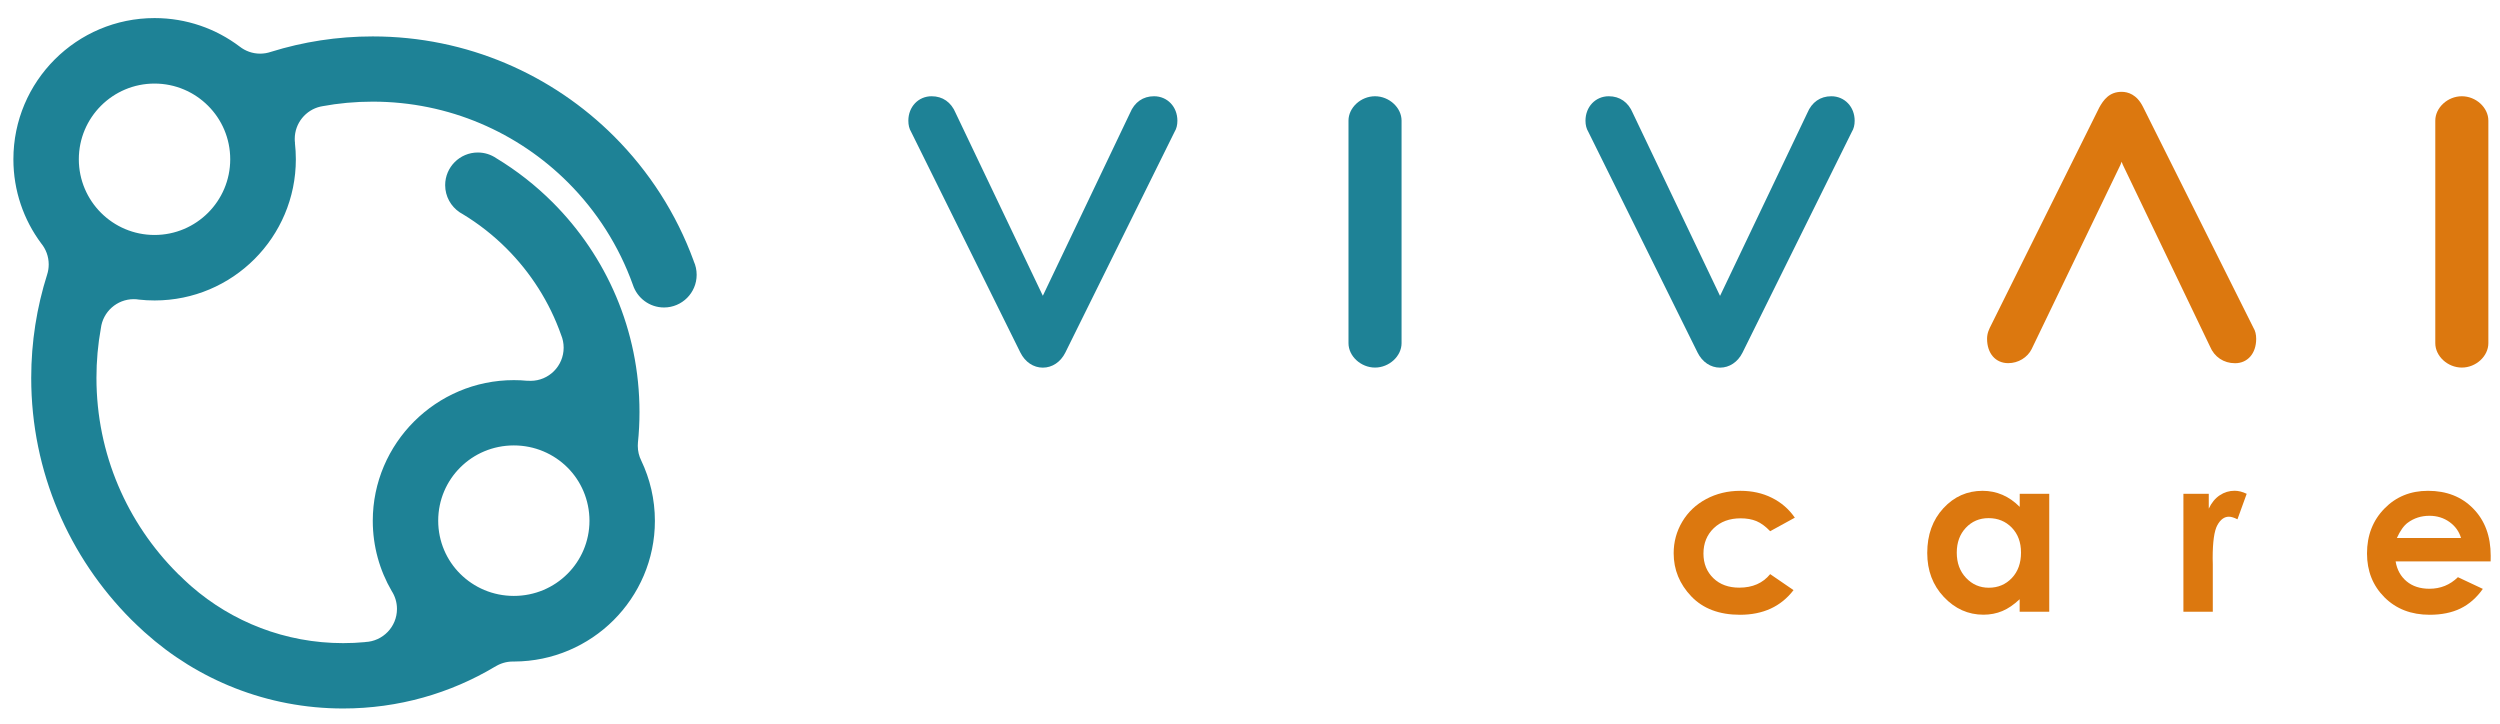
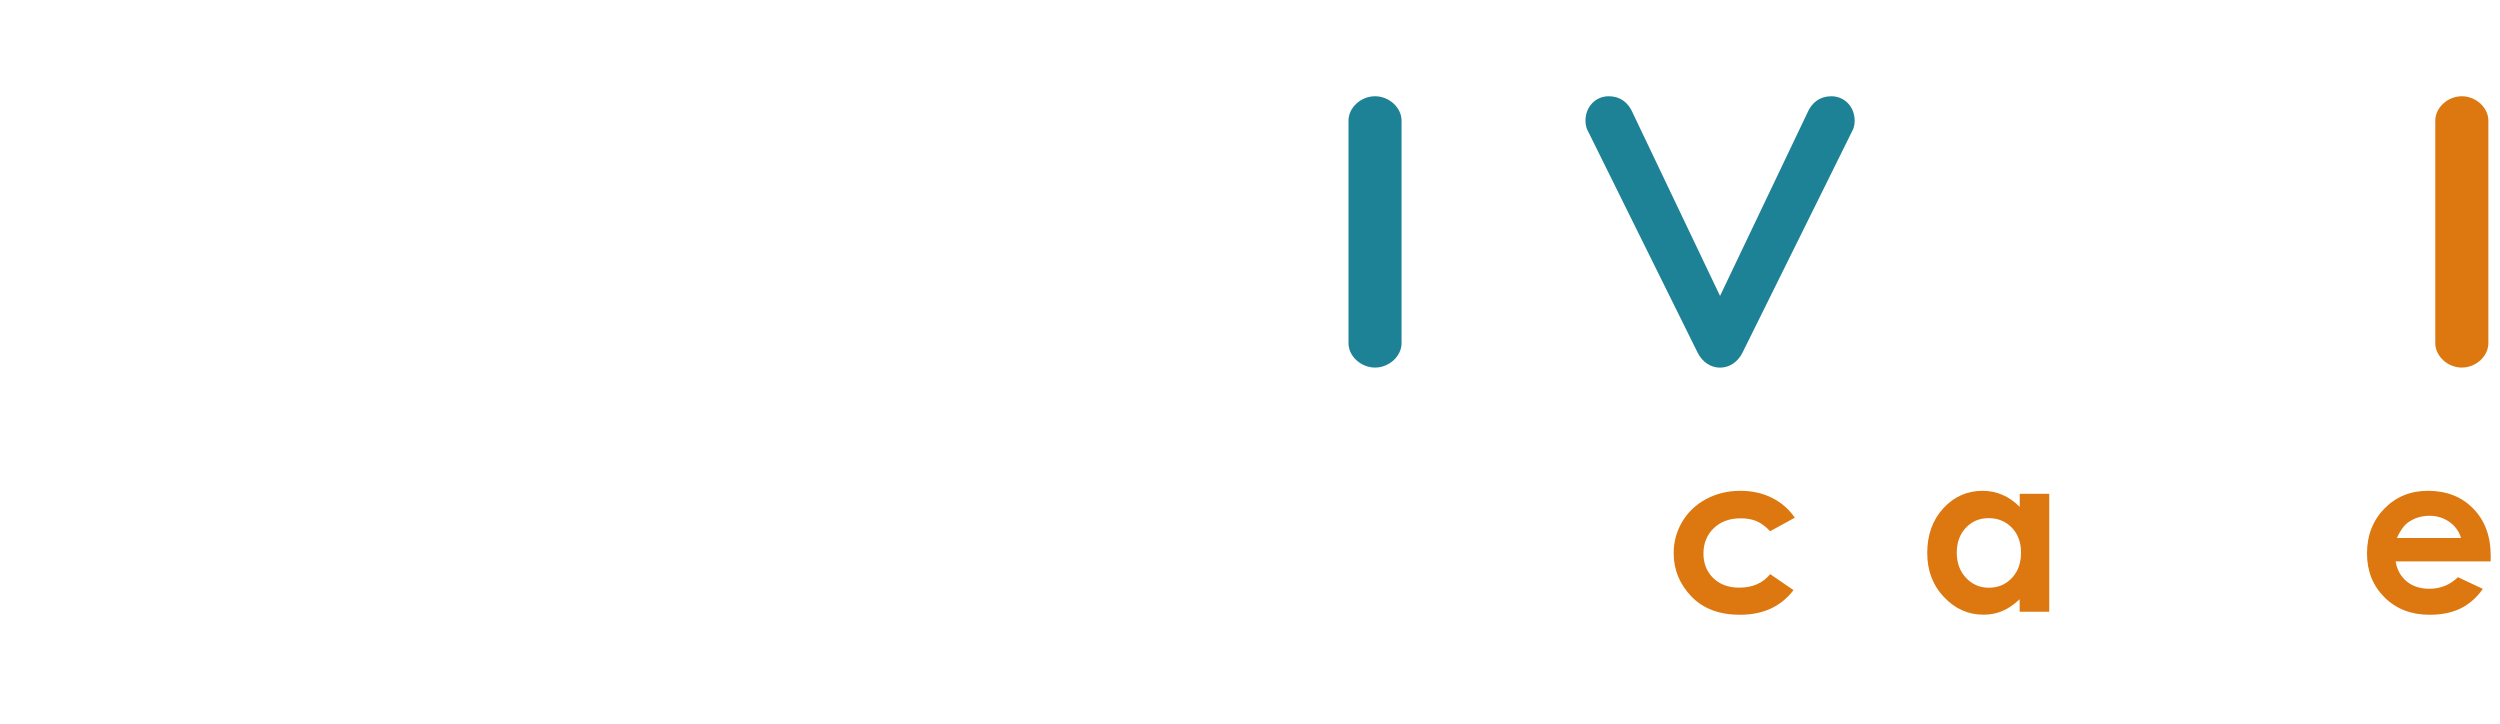
<svg xmlns="http://www.w3.org/2000/svg" version="1.1" id="Ebene_1" x="0px" y="0px" viewBox="0 0 384.41 111.3" style="enable-background:new 0 0 384.41 111.3;" xml:space="preserve">
  <style type="text/css">
	.st0{fill:#1E8296;}
	.st1{fill:#DC780F;}
</style>
-   <path class="st0" d="M27.54,88.39c0.03,0.03,0.05,0.05,0.08,0.08c0.48,0.48,0.97,0.94,1.47,1.39c0.12,0.1,0.23,0.2,0.35,0.31l0,0  c6.24,5.43,14.4,8.72,23.32,8.72c1.15,0,2.28-0.05,3.4-0.16l0.01-0.01c2.71-0.12,4.87-2.35,4.87-5.09c0-1.01-0.3-1.96-0.81-2.75  c-1.85-3.18-2.91-6.87-2.91-10.8c0-5.96,2.44-11.37,6.37-15.29c3.93-3.91,9.34-6.34,15.32-6.34c0.7,0,1.39,0.03,2.07,0.1l0.01-0.01  c0.16,0.02,0.33,0.02,0.49,0.02c2.81,0,5.09-2.28,5.09-5.1c0-0.7-0.14-1.36-0.39-1.96c-1.78-5.05-4.68-9.58-8.39-13.29  c-2.03-2.03-4.31-3.82-6.78-5.31c-0.13-0.07-0.26-0.15-0.39-0.23l-0.06-0.04l0,0c-1.33-0.9-2.21-2.43-2.21-4.16  c0-2.77,2.25-5.02,5.02-5.02c1.05,0,2.02,0.32,2.83,0.87c3.16,1.91,6.08,4.2,8.68,6.8c8.25,8.25,13.35,19.64,13.35,32.23  c0,1.59-0.08,3.17-0.24,4.72v0.01c-0.01,0.16-0.02,0.32-0.02,0.48c0,0.81,0.19,1.58,0.53,2.26l0,0c1.34,2.81,2.1,5.95,2.1,9.27  c0,5.96-2.44,11.37-6.37,15.29c-3.92,3.9-9.32,6.32-15.27,6.34c-0.07,0-0.13,0-0.2,0c-1.02,0-1.96,0.3-2.76,0.81h-0.02  c-6.82,4.07-14.8,6.41-23.32,6.41c-11.71,0-22.4-4.42-30.47-11.68l0,0l-0.16-0.14l-0.03-0.03c-0.65-0.59-1.29-1.2-1.92-1.82  C10.68,85.74,4.8,72.61,4.8,58.11c0-5.54,0.86-10.88,2.45-15.9l0,0c0.16-0.49,0.24-1.01,0.24-1.55c0-1.22-0.43-2.35-1.15-3.23  c-2.69-3.61-4.28-8.09-4.28-12.94c0-5.99,2.43-11.42,6.36-15.35s9.36-6.36,15.35-6.36c4.91,0,9.44,1.63,13.08,4.38  c0.87,0.68,1.96,1.09,3.15,1.09c0.58,0,1.14-0.1,1.67-0.28C46.6,6.43,51.86,5.6,57.31,5.6c14.5,0,27.63,5.88,37.13,15.38  c5.35,5.35,9.56,11.86,12.21,19.11c0.01,0.03,0.02,0.07,0.03,0.1c0.29,0.63,0.44,1.33,0.44,2.07c0,2.77-2.25,5.02-5.02,5.02  c-2.23,0-4.12-1.46-4.78-3.47c-2.14-5.98-5.57-11.34-9.97-15.74c-7.69-7.69-18.31-12.44-30.04-12.44c-2.66,0-5.27,0.24-7.79,0.71  c-0.03,0-0.05,0.01-0.08,0.02l-0.17,0.03l0,0c-2.26,0.52-3.95,2.55-3.95,4.97c0,0.21,0.01,0.42,0.04,0.63l-0.01,0.02  c0.09,0.81,0.14,1.64,0.14,2.48c0,5.99-2.43,11.42-6.36,15.35s-9.36,6.36-15.35,6.36c-0.81,0-1.61-0.04-2.4-0.13  C21.11,46.02,20.84,46,20.57,46c-2.6,0-4.75,1.95-5.06,4.47c-0.45,2.48-0.68,5.03-0.68,7.63c0,11.73,4.75,22.35,12.44,30.04  c0.08,0.08,0.17,0.17,0.25,0.25H27.54L27.54,88.39z M87.25,71.88c-2.1-2.09-5.01-3.39-8.24-3.39c-3.23,0-6.14,1.29-8.24,3.39  c-2.09,2.08-3.39,4.98-3.39,8.18s1.29,6.1,3.39,8.18c2.1,2.09,5.01,3.39,8.24,3.39c3.23,0,6.14-1.29,8.24-3.39  c2.09-2.08,3.39-4.98,3.39-8.18C90.63,76.86,89.34,73.96,87.25,71.88L87.25,71.88z M31.99,16.26c-2.11-2.11-5.02-3.41-8.23-3.41  s-6.12,1.3-8.23,3.41s-3.41,5.02-3.41,8.23s1.3,6.12,3.41,8.23s5.02,3.41,8.23,3.41s6.12-1.3,8.23-3.41s3.41-5.02,3.41-8.23  C35.4,21.27,34.1,18.36,31.99,16.26L31.99,16.26z" />
  <g>
    <path class="st1" d="M275.98,79.6l-3.79,2.08c-0.71-0.74-1.42-1.26-2.11-1.55c-0.7-0.29-1.51-0.43-2.44-0.43   c-1.7,0-3.08,0.51-4.13,1.52s-1.58,2.32-1.58,3.9c0,1.54,0.51,2.8,1.52,3.78c1.01,0.98,2.34,1.46,3.99,1.46   c2.04,0,3.62-0.69,4.75-2.08l3.59,2.46c-1.94,2.53-4.69,3.79-8.23,3.79c-3.19,0-5.68-0.94-7.49-2.83c-1.8-1.89-2.71-4.1-2.71-6.63   c0-1.75,0.44-3.37,1.32-4.85c0.88-1.48,2.1-2.64,3.67-3.48c1.57-0.84,3.33-1.27,5.27-1.27c1.8,0,3.42,0.36,4.85,1.08   C273.89,77.26,275.07,78.28,275.98,79.6z" />
    <path class="st1" d="M310.55,75.93h4.55v18.13h-4.55v-1.92c-0.89,0.84-1.78,1.45-2.67,1.82s-1.86,0.56-2.9,0.56   c-2.34,0-4.37-0.91-6.08-2.72s-2.56-4.07-2.56-6.77c0-2.8,0.83-5.09,2.48-6.88c1.65-1.79,3.66-2.68,6.03-2.68   c1.09,0,2.11,0.21,3.06,0.62s1.84,1.03,2.65,1.85v-2.01H310.55z M305.77,79.67c-1.41,0-2.57,0.5-3.5,1.49s-1.39,2.27-1.39,3.82   c0,1.57,0.47,2.86,1.42,3.87s2.11,1.52,3.5,1.52c1.43,0,2.61-0.5,3.55-1.49s1.41-2.3,1.41-3.91c0-1.58-0.47-2.85-1.41-3.83   C308.4,80.16,307.21,79.67,305.77,79.67z" />
-     <path class="st1" d="M335.73,75.93h3.9v2.28c0.42-0.9,0.98-1.58,1.68-2.05c0.7-0.47,1.47-0.7,2.3-0.7c0.59,0,1.21,0.16,1.85,0.47   l-1.42,3.92c-0.53-0.27-0.97-0.4-1.32-0.4c-0.7,0-1.29,0.43-1.77,1.3s-0.72,2.57-0.72,5.1l0.02,0.88v7.33h-4.52L335.73,75.93   L335.73,75.93z" />
    <path class="st1" d="M382.97,86.32h-14.61c0.21,1.29,0.78,2.31,1.69,3.07s2.08,1.14,3.51,1.14c1.7,0,3.16-0.59,4.38-1.78l3.83,1.8   c-0.96,1.36-2.1,2.36-3.43,3.01s-2.92,0.97-4.75,0.97c-2.84,0-5.16-0.9-6.95-2.69s-2.68-4.04-2.68-6.74c0-2.77,0.89-5.06,2.67-6.89   s4.02-2.74,6.71-2.74c2.85,0,5.18,0.91,6.96,2.74c1.79,1.83,2.68,4.24,2.68,7.24L382.97,86.32z M378.42,82.73   c-0.3-1.01-0.89-1.83-1.78-2.47c-0.88-0.63-1.91-0.95-3.08-0.95c-1.27,0-2.38,0.36-3.34,1.07c-0.6,0.44-1.16,1.23-1.67,2.35H378.42   z" />
  </g>
  <g>
    <g>
      <path class="st1" d="M378.54,14.8c-2.17,0-4.08,1.75-4.08,3.75v34.22c0,2,1.91,3.75,4.08,3.75c2.18,0,4.08-1.75,4.08-3.75V18.55    C382.62,16.55,380.72,14.8,378.54,14.8z" />
    </g>
    <g>
-       <path class="st1" d="M329.51,16.42c-0.95-1.9-2.31-2.3-3.28-2.3c-1.87,0-2.78,1.2-3.48,2.49c-0.01,0.01-0.01,0.02-0.01,0.03    l-16.57,33.34c-0.31,0.61-0.63,1.24-0.63,2.11c0,2.25,1.3,3.75,3.25,3.75c1.54,0,2.96-0.86,3.62-2.19    c0.01-0.01,0.01-0.02,0.01-0.03c0.01-0.02,13.62-28.26,13.62-28.26l0.19-0.49l0.18,0.46c0,0,13.4,27.92,13.42,27.97    c0-0.01-0.01-0.02-0.01-0.02c0.67,1.61,2.11,2.57,3.85,2.57c1.94,0,3.25-1.51,3.25-3.75c0-0.67-0.14-1.24-0.42-1.69L329.51,16.42z    " />
-     </g>
+       </g>
  </g>
  <g>
    <path class="st0" d="M281.59,14.8c-1.69,0-3,0.91-3.69,2.57c0.01-0.02,0.01-0.03,0.02-0.04l-13.43,28.15   c-0.01,0-0.01,0.01-0.01,0.01s0-0.01-0.01-0.01l-13.43-28.15c0.01,0.01,0.01,0.03,0.02,0.04c-0.69-1.66-2-2.57-3.69-2.57   c-2.04,0-3.58,1.62-3.58,3.76c0,0.67,0.15,1.24,0.43,1.7c0.03,0.08,16.72,33.79,16.81,33.96c0.72,1.45,2.01,2.31,3.45,2.31   s2.73-0.86,3.45-2.3c0.09-0.18,16.77-33.9,16.82-33.97c0.28-0.45,0.43-1.02,0.43-1.7C285.18,16.42,283.63,14.8,281.59,14.8z" />
  </g>
  <g>
    <path class="st0" d="M211.43,14.8c-2.18,0-4.08,1.75-4.08,3.75v34.22c0,2,1.91,3.75,4.08,3.75s4.08-1.75,4.08-3.75V18.55   C215.51,16.55,213.6,14.8,211.43,14.8z" />
  </g>
  <g>
-     <path class="st0" d="M177.45,14.8c-1.69,0-3,0.91-3.69,2.57c0-0.02,0.01-0.03,0.02-0.04l-13.43,28.15v0.01v-0.01l-13.43-28.15   c0,0.01,0.01,0.03,0.02,0.04c-0.69-1.66-2-2.57-3.69-2.57c-2.04,0-3.58,1.62-3.58,3.76c0,0.67,0.14,1.24,0.42,1.7   c0.03,0.05,16.73,33.79,16.81,33.96c0.73,1.45,2.01,2.31,3.45,2.31s2.73-0.86,3.45-2.3c0.09-0.18,16.78-33.9,16.81-33.97   c0.28-0.45,0.43-1.02,0.43-1.7C181.04,16.42,179.5,14.8,177.45,14.8z" />
-   </g>
+     </g>
</svg>